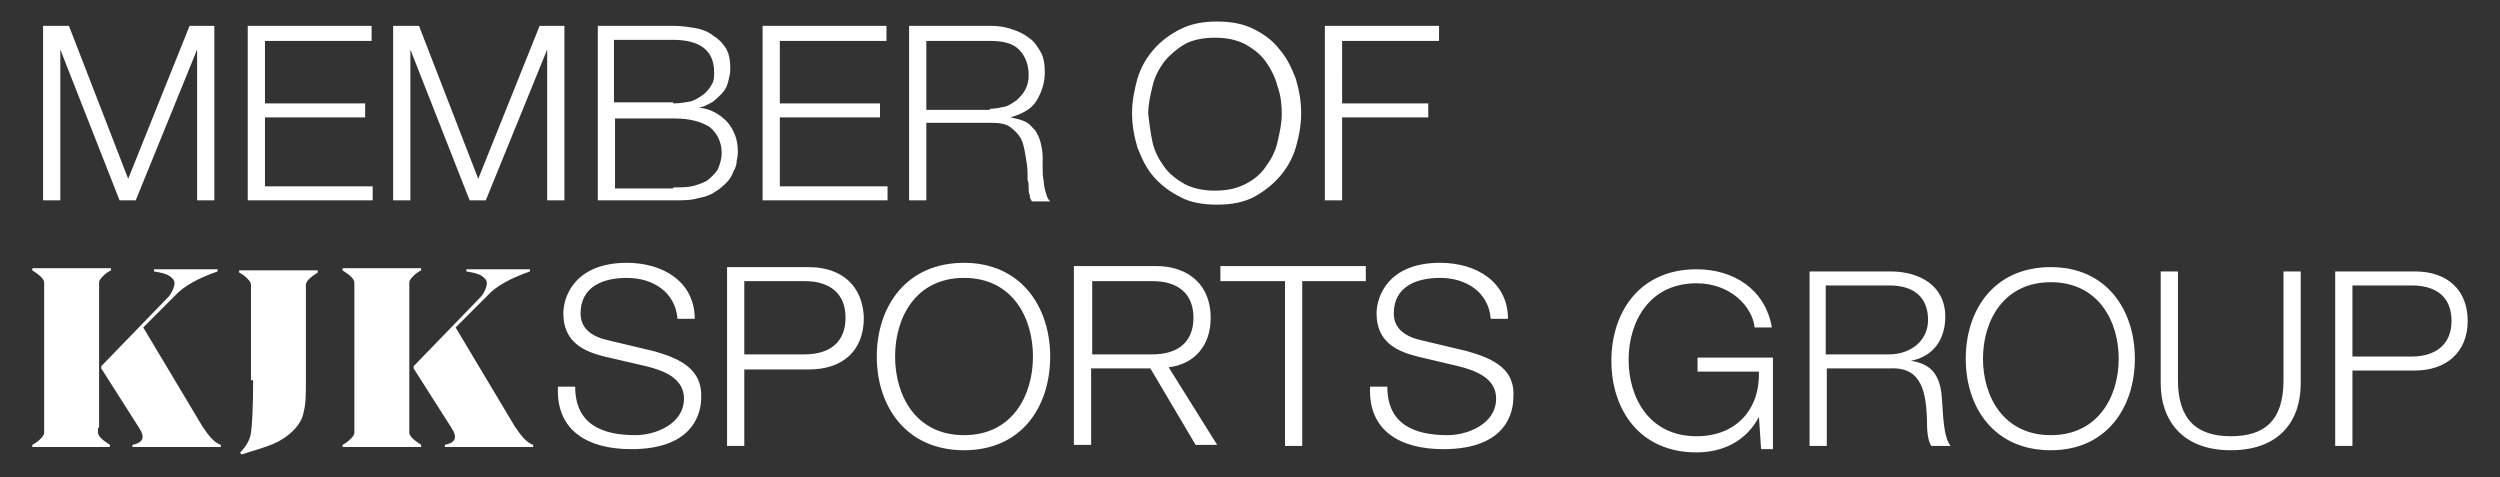
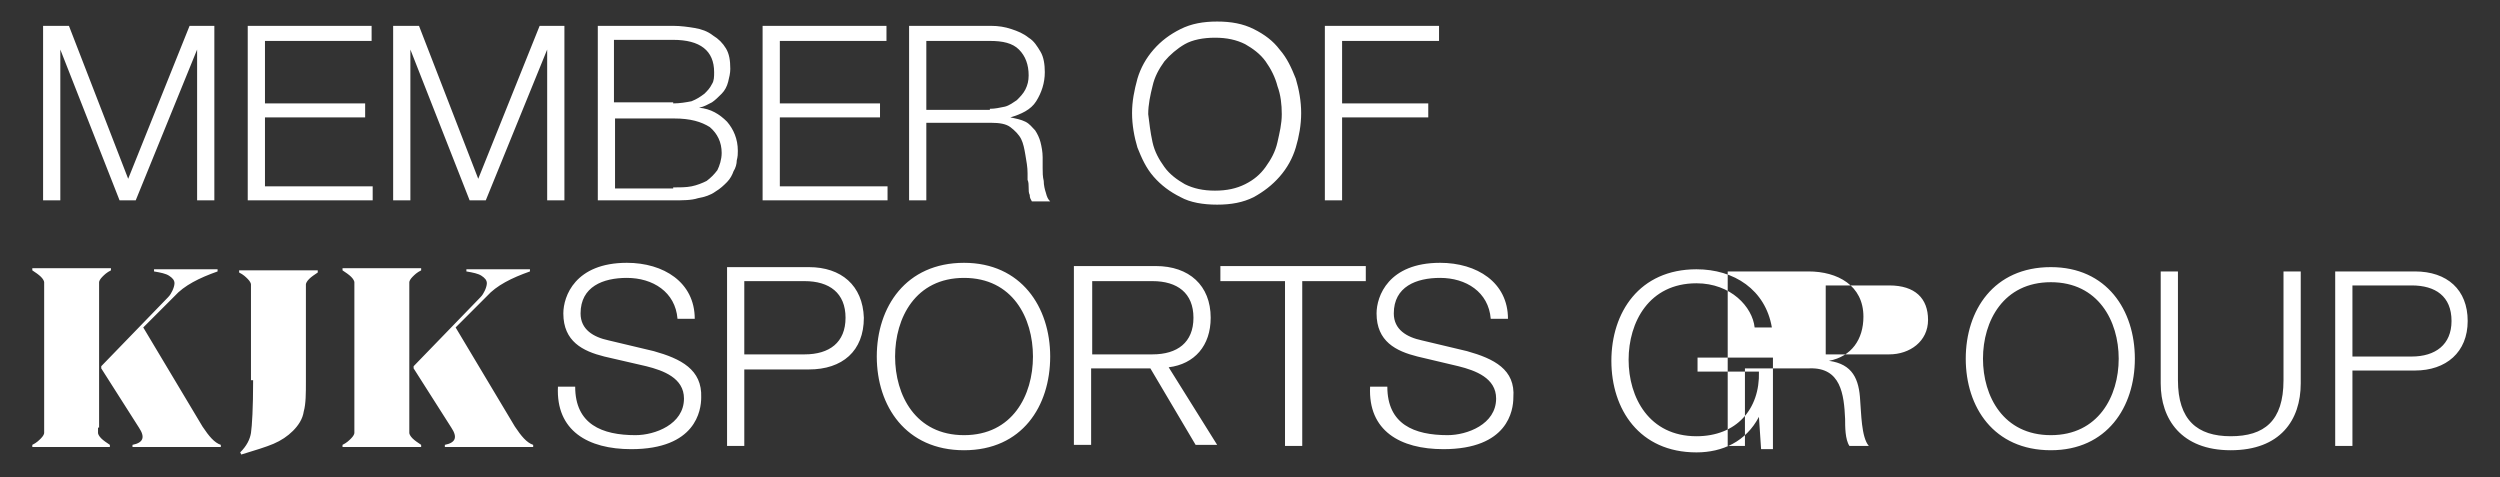
<svg xmlns="http://www.w3.org/2000/svg" version="1.1" id="Layer_1" x="0px" y="0px" viewBox="0 0 232.1 44.3" style="enable-background:new 0 0 232.1 44.3;" xml:space="preserve">
  <rect x="0" y="0" width="232.1" height="44.3" fill="#333333" stroke="none" />
  <style type="text/css">
	.st0{fill:#FFFFFF;}
</style>
-   <path class="st0" d="M9.1,39.7c0,0.2,0,0.4,0,0.5c0,0.1,0.1,0.3,0.3,0.5c0.2,0.2,0.5,0.4,0.8,0.6v0.2H3v-0.2  c0.4-0.2,0.6-0.4,0.8-0.6c0.2-0.2,0.3-0.4,0.3-0.5c0-0.1,0-0.3,0-0.5V26.7c0-0.2,0-0.4,0-0.5c0-0.1-0.1-0.3-0.3-0.5  c-0.2-0.2-0.5-0.4-0.8-0.6v-0.2h7.3v0.2c-0.4,0.2-0.6,0.4-0.8,0.6c-0.2,0.2-0.3,0.4-0.3,0.5c0,0.1,0,0.3,0,0.5V39.7z M18.8,39.6  c0.6,0.9,1.1,1.5,1.7,1.7v0.2h-8.2v-0.2c1-0.2,1.2-0.7,0.6-1.6l-3.5-5.5v-0.2l6.2-6.4c0.2-0.2,0.3-0.4,0.4-0.6  c0.1-0.2,0.2-0.5,0.2-0.7c0-0.3-0.2-0.5-0.5-0.7c-0.3-0.2-0.8-0.3-1.4-0.4v-0.2h5.9v0.2c-1.7,0.6-3.1,1.3-4,2.3l-2.9,2.9L18.8,39.6z   M23.5,35.3c0,2.6-0.1,4.2-0.2,4.9c-0.1,0.6-0.4,1.2-1,1.8l0.1,0.2c1.3-0.4,2.3-0.7,3-1c0.7-0.3,1.3-0.7,1.8-1.2  c0.5-0.5,0.9-1.1,1-1.8c0.2-0.7,0.2-1.7,0.2-2.8v-8.5c0-0.2,0-0.4,0-0.5c0-0.1,0.1-0.3,0.3-0.5c0.2-0.2,0.5-0.4,0.8-0.6v-0.2h-7.3  v0.2c0.4,0.2,0.6,0.4,0.8,0.6c0.2,0.2,0.3,0.4,0.3,0.5c0,0.1,0,0.3,0,0.5V35.3z M38,39.7c0,0.2,0,0.4,0,0.5c0,0.1,0.1,0.3,0.3,0.5  c0.2,0.2,0.5,0.4,0.8,0.6v0.2h-7.3v-0.2c0.4-0.2,0.6-0.4,0.8-0.6c0.2-0.2,0.3-0.4,0.3-0.5c0-0.1,0-0.3,0-0.5V26.7c0-0.2,0-0.4,0-0.5  c0-0.1-0.1-0.3-0.3-0.5c-0.2-0.2-0.5-0.4-0.8-0.6v-0.2h7.3v0.2c-0.4,0.2-0.6,0.4-0.8,0.6c-0.2,0.2-0.3,0.4-0.3,0.5  c0,0.1,0,0.3,0,0.5V39.7z M47.8,39.6c0.6,0.9,1.1,1.5,1.7,1.7v0.2h-8.2v-0.2c1-0.2,1.2-0.7,0.6-1.6l-3.5-5.5v-0.2l6.2-6.4  c0.2-0.2,0.3-0.4,0.4-0.6c0.1-0.2,0.2-0.5,0.2-0.7c0-0.3-0.2-0.5-0.5-0.7c-0.3-0.2-0.8-0.3-1.4-0.4v-0.2h5.9v0.2  c-1.7,0.6-3.1,1.3-4,2.3l-2.9,2.9L47.8,39.6z M60.7,32.6l-4.2-1c-1.4-0.3-2.6-1-2.6-2.5c0-2.5,2.1-3.3,4.3-3.3  c2.4,0,4.5,1.3,4.7,3.8h1.6c0-3.4-2.9-5.2-6.3-5.2c-4.8,0-5.9,3.1-5.9,4.7c0,2.6,1.8,3.5,3.8,4L60,34c1.6,0.4,3.5,1.1,3.5,3  c0,2.4-2.7,3.4-4.5,3.4c-3.1,0-5.6-1-5.6-4.5h-1.6c-0.2,4.1,2.8,5.8,6.8,5.8c6,0,6.5-3.6,6.5-4.8C65.2,34.3,63.2,33.3,60.7,32.6   M74.7,32.9h-5.6v-6.8h5.6c2.3,0,3.8,1.1,3.8,3.4C78.5,31.8,77,32.9,74.7,32.9 M75.1,24.8h-7.6v16.6h1.6v-7.1h6  c3.1,0,5.1-1.7,5.1-4.8C80.1,26.5,78.1,24.8,75.1,24.8 M89.5,40.4c-4.5,0-6.4-3.7-6.4-7.3c0-3.6,1.9-7.3,6.4-7.3  c4.5,0,6.4,3.7,6.4,7.3C95.9,36.7,94,40.4,89.5,40.4 M89.5,24.4c-5.4,0-8.1,4.1-8.1,8.7c0,4.6,2.7,8.7,8.1,8.7c5.4,0,8-4.1,8-8.7  C97.5,28.5,94.8,24.4,89.5,24.4 M101.4,26.1h5.6c2.3,0,3.8,1.1,3.8,3.4c0,2.3-1.5,3.4-3.8,3.4h-5.6V26.1z M112.4,29.5  c0-3-2-4.8-5.1-4.8h-7.6v16.6h1.6v-7.1h5.5l4.2,7.1h2l-4.5-7.2C110.9,33.8,112.4,32.1,112.4,29.5 M113.3,26.1h6v15.3h1.6V26.1h5.9  v-1.4h-13.5V26.1z M136.2,32.6l-4.2-1c-1.4-0.3-2.6-1-2.6-2.5c0-2.5,2.1-3.3,4.3-3.3c2.4,0,4.5,1.3,4.7,3.8h1.6  c0-3.4-2.9-5.2-6.3-5.2c-4.8,0-5.9,3.1-5.9,4.7c0,2.6,1.8,3.5,3.8,4l3.8,0.9c1.6,0.4,3.5,1.1,3.5,3c0,2.4-2.7,3.4-4.5,3.4  c-3.1,0-5.6-1-5.6-4.5h-1.6c-0.2,4.1,2.8,5.8,6.8,5.8c6,0,6.5-3.6,6.5-4.8C140.7,34.3,138.7,33.3,136.2,32.6 M164.7,33.2h-7.1v1.3  h5.7c0.1,3.5-2.1,6-5.8,6c-4.4,0-6.3-3.6-6.3-7.1c0-3.5,1.9-7.1,6.3-7.1c3.2,0,5.2,2.2,5.4,4.1h1.6c-0.6-3.5-3.5-5.4-7-5.4  c-5.3,0-7.9,4-7.9,8.5c0,4.5,2.6,8.5,7.9,8.5c2.4,0,4.6-1,5.8-3.3h0l0.2,3h1.1V33.2z M169.5,32.9h5.9c1.9,0,3.6-1.2,3.6-3.2  c0-2-1.2-3.2-3.6-3.2h-5.9V32.9z M167.9,25.2h7.6c2.7,0,5.1,1.3,5.1,4.2c0,2.1-1.1,3.7-3.2,4.1v0c2.2,0.3,2.8,1.7,2.9,3.7  c0.1,1.1,0.1,3.4,0.8,4.2h-1.8c-0.4-0.6-0.4-1.8-0.4-2.5c-0.1-2.3-0.4-4.8-3.3-4.7h-6v7.2h-1.6V25.2z M190.4,40.4  c4.4,0,6.3-3.6,6.3-7.1c0-3.5-1.9-7.1-6.3-7.1c-4.4,0-6.3,3.6-6.3,7.1C184.1,36.8,186,40.4,190.4,40.4 M190.4,24.8  c5.2,0,7.8,4,7.8,8.5c0,4.5-2.6,8.5-7.8,8.5c-5.3,0-7.9-4-7.9-8.5C182.5,28.8,185.1,24.8,190.4,24.8 M200.6,35.6  c0,3.3,1.9,6.2,6.5,6.2c4.6,0,6.5-2.8,6.5-6.2V25.2h-1.6v10.1c0,3.8-1.8,5.2-4.9,5.2c-3.1,0-4.9-1.5-4.9-5.2V25.2h-1.6V35.6z   M218.4,33.1h5.5c2.2,0,3.7-1.1,3.7-3.3c0-2.3-1.5-3.3-3.7-3.3h-5.5V33.1z M216.8,25.2h7.4c3,0,4.9,1.7,4.9,4.6c0,2.9-2,4.6-4.9,4.6  h-5.8v7h-1.6V25.2z M4,2.4v16.2h1.6v-14h0l5.5,14h1.5l5.7-14h0v14h1.6V2.4h-2.3l-5.7,14.2L6.4,2.4H4z M23,2.4v16.2h11.6v-1.3h-10  v-6.4h9.3V9.6h-9.3V3.8h9.9V2.4H23z M36.5,2.4v16.2h1.6v-14h0l5.5,14h1.5l5.7-14h0v14h1.6V2.4h-2.3l-5.7,14.2L38.9,2.4H36.5z   M62.5,17.4c0.6,0,1.2,0,1.7-0.1c0.5-0.1,1-0.3,1.4-0.5c0.4-0.3,0.7-0.6,1-1c0.2-0.4,0.4-1,0.4-1.6c0-1-0.4-1.8-1.1-2.4  c-0.8-0.5-1.8-0.8-3.3-0.8h-5.5v6.5H62.5z M62.5,9.6c0.6,0,1.2-0.1,1.7-0.2C64.7,9.2,65,9,65.4,8.7c0.3-0.3,0.5-0.5,0.7-0.9  c0.2-0.3,0.2-0.7,0.2-1.1c0-2-1.3-3-3.8-3h-5.5v5.8H62.5z M62.5,2.4c0.7,0,1.4,0.1,2,0.2c0.6,0.1,1.2,0.3,1.7,0.7  c0.5,0.3,0.9,0.7,1.2,1.2c0.3,0.5,0.4,1.1,0.4,1.9c0,0.4-0.1,0.8-0.2,1.2c-0.1,0.4-0.3,0.8-0.6,1.1c-0.3,0.3-0.6,0.6-0.9,0.8  c-0.4,0.2-0.7,0.4-1.2,0.5v0c1.1,0.1,1.9,0.6,2.6,1.3c0.6,0.7,1,1.6,1,2.7c0,0.3,0,0.5-0.1,0.9c0,0.3-0.1,0.7-0.3,1  c-0.1,0.3-0.3,0.7-0.6,1c-0.3,0.3-0.6,0.6-1.1,0.9c-0.4,0.3-1,0.5-1.6,0.6c-0.6,0.2-1.4,0.2-2.3,0.2h-7V2.4H62.5z M70.8,2.4v16.2  h11.6v-1.3h-10v-6.4h9.3V9.6h-9.3V3.8h9.9V2.4H70.8z M91.9,10.1c0.5,0,0.9-0.1,1.4-0.2c0.4-0.1,0.8-0.4,1.1-0.6  c0.3-0.3,0.6-0.6,0.8-1c0.2-0.4,0.3-0.8,0.3-1.3c0-1-0.3-1.8-0.9-2.4C94,4,93.1,3.8,91.9,3.8H86v6.4H91.9z M92,2.4  c0.7,0,1.3,0.1,1.9,0.3c0.6,0.2,1.1,0.4,1.6,0.8c0.5,0.3,0.8,0.8,1.1,1.3c0.3,0.5,0.4,1.2,0.4,1.9c0,1-0.3,1.9-0.8,2.7  c-0.5,0.8-1.4,1.2-2.4,1.5v0c0.5,0.1,1,0.2,1.4,0.4c0.4,0.2,0.6,0.5,0.9,0.8c0.2,0.3,0.4,0.7,0.5,1.1c0.1,0.4,0.2,0.9,0.2,1.4  c0,0.3,0,0.6,0,1c0,0.4,0,0.8,0.1,1.2c0,0.4,0.1,0.8,0.2,1.1c0.1,0.4,0.2,0.6,0.4,0.8h-1.7c-0.1-0.2-0.2-0.3-0.2-0.6  c-0.1-0.2-0.1-0.4-0.1-0.7c0-0.2,0-0.5-0.1-0.7c0-0.2,0-0.4,0-0.6c0-0.6-0.1-1.1-0.2-1.7c-0.1-0.6-0.2-1.1-0.4-1.5  c-0.2-0.4-0.6-0.8-1-1.1c-0.4-0.3-1-0.4-1.8-0.4h-6v7.2h-1.6V2.4H92z M107,13.2c0.2,0.9,0.6,1.6,1.1,2.3c0.5,0.7,1.2,1.2,1.9,1.6  c0.8,0.4,1.7,0.6,2.8,0.6s2-0.2,2.8-0.6c0.8-0.4,1.4-0.9,1.9-1.6c0.5-0.7,0.9-1.4,1.1-2.3c0.2-0.9,0.4-1.7,0.4-2.6  c0-0.9-0.1-1.8-0.4-2.6c-0.2-0.8-0.6-1.6-1.1-2.3c-0.5-0.7-1.2-1.2-1.9-1.6c-0.8-0.4-1.7-0.6-2.8-0.6s-2.1,0.2-2.8,0.6  s-1.4,1-1.9,1.6c-0.5,0.7-0.9,1.4-1.1,2.3c-0.2,0.8-0.4,1.7-0.4,2.6C106.7,11.4,106.8,12.3,107,13.2 M105.6,7.3  c0.3-1,0.8-1.9,1.5-2.7c0.7-0.8,1.5-1.4,2.5-1.9c1-0.5,2.1-0.7,3.4-0.7s2.4,0.2,3.4,0.7c1,0.5,1.8,1.1,2.4,1.9  c0.7,0.8,1.1,1.7,1.5,2.7c0.3,1,0.5,2.1,0.5,3.2c0,1.1-0.2,2.2-0.5,3.2c-0.3,1-0.8,1.9-1.5,2.7c-0.7,0.8-1.5,1.4-2.4,1.9  c-1,0.5-2.1,0.7-3.4,0.7s-2.5-0.2-3.4-0.7c-1-0.5-1.8-1.1-2.5-1.9c-0.7-0.8-1.1-1.7-1.5-2.7c-0.3-1-0.5-2.1-0.5-3.2  C105.1,9.4,105.3,8.4,105.6,7.3 M123,2.4v16.2h1.6v-7.7h8V9.6h-8V3.8h9V2.4H123z" />
+   <path class="st0" d="M9.1,39.7c0,0.2,0,0.4,0,0.5c0,0.1,0.1,0.3,0.3,0.5c0.2,0.2,0.5,0.4,0.8,0.6v0.2H3v-0.2  c0.4-0.2,0.6-0.4,0.8-0.6c0.2-0.2,0.3-0.4,0.3-0.5c0-0.1,0-0.3,0-0.5V26.7c0-0.2,0-0.4,0-0.5c0-0.1-0.1-0.3-0.3-0.5  c-0.2-0.2-0.5-0.4-0.8-0.6v-0.2h7.3v0.2c-0.4,0.2-0.6,0.4-0.8,0.6c-0.2,0.2-0.3,0.4-0.3,0.5c0,0.1,0,0.3,0,0.5V39.7z M18.8,39.6  c0.6,0.9,1.1,1.5,1.7,1.7v0.2h-8.2v-0.2c1-0.2,1.2-0.7,0.6-1.6l-3.5-5.5v-0.2l6.2-6.4c0.2-0.2,0.3-0.4,0.4-0.6  c0.1-0.2,0.2-0.5,0.2-0.7c0-0.3-0.2-0.5-0.5-0.7c-0.3-0.2-0.8-0.3-1.4-0.4v-0.2h5.9v0.2c-1.7,0.6-3.1,1.3-4,2.3l-2.9,2.9L18.8,39.6z   M23.5,35.3c0,2.6-0.1,4.2-0.2,4.9c-0.1,0.6-0.4,1.2-1,1.8l0.1,0.2c1.3-0.4,2.3-0.7,3-1c0.7-0.3,1.3-0.7,1.8-1.2  c0.5-0.5,0.9-1.1,1-1.8c0.2-0.7,0.2-1.7,0.2-2.8v-8.5c0-0.2,0-0.4,0-0.5c0-0.1,0.1-0.3,0.3-0.5c0.2-0.2,0.5-0.4,0.8-0.6v-0.2h-7.3  v0.2c0.4,0.2,0.6,0.4,0.8,0.6c0.2,0.2,0.3,0.4,0.3,0.5c0,0.1,0,0.3,0,0.5V35.3z M38,39.7c0,0.2,0,0.4,0,0.5c0,0.1,0.1,0.3,0.3,0.5  c0.2,0.2,0.5,0.4,0.8,0.6v0.2h-7.3v-0.2c0.4-0.2,0.6-0.4,0.8-0.6c0.2-0.2,0.3-0.4,0.3-0.5c0-0.1,0-0.3,0-0.5V26.7c0-0.2,0-0.4,0-0.5  c0-0.1-0.1-0.3-0.3-0.5c-0.2-0.2-0.5-0.4-0.8-0.6v-0.2h7.3v0.2c-0.4,0.2-0.6,0.4-0.8,0.6c-0.2,0.2-0.3,0.4-0.3,0.5  c0,0.1,0,0.3,0,0.5V39.7z M47.8,39.6c0.6,0.9,1.1,1.5,1.7,1.7v0.2h-8.2v-0.2c1-0.2,1.2-0.7,0.6-1.6l-3.5-5.5v-0.2l6.2-6.4  c0.2-0.2,0.3-0.4,0.4-0.6c0.1-0.2,0.2-0.5,0.2-0.7c0-0.3-0.2-0.5-0.5-0.7c-0.3-0.2-0.8-0.3-1.4-0.4v-0.2h5.9v0.2  c-1.7,0.6-3.1,1.3-4,2.3l-2.9,2.9L47.8,39.6z M60.7,32.6l-4.2-1c-1.4-0.3-2.6-1-2.6-2.5c0-2.5,2.1-3.3,4.3-3.3  c2.4,0,4.5,1.3,4.7,3.8h1.6c0-3.4-2.9-5.2-6.3-5.2c-4.8,0-5.9,3.1-5.9,4.7c0,2.6,1.8,3.5,3.8,4L60,34c1.6,0.4,3.5,1.1,3.5,3  c0,2.4-2.7,3.4-4.5,3.4c-3.1,0-5.6-1-5.6-4.5h-1.6c-0.2,4.1,2.8,5.8,6.8,5.8c6,0,6.5-3.6,6.5-4.8C65.2,34.3,63.2,33.3,60.7,32.6   M74.7,32.9h-5.6v-6.8h5.6c2.3,0,3.8,1.1,3.8,3.4C78.5,31.8,77,32.9,74.7,32.9 M75.1,24.8h-7.6v16.6h1.6v-7.1h6  c3.1,0,5.1-1.7,5.1-4.8C80.1,26.5,78.1,24.8,75.1,24.8 M89.5,40.4c-4.5,0-6.4-3.7-6.4-7.3c0-3.6,1.9-7.3,6.4-7.3  c4.5,0,6.4,3.7,6.4,7.3C95.9,36.7,94,40.4,89.5,40.4 M89.5,24.4c-5.4,0-8.1,4.1-8.1,8.7c0,4.6,2.7,8.7,8.1,8.7c5.4,0,8-4.1,8-8.7  C97.5,28.5,94.8,24.4,89.5,24.4 M101.4,26.1h5.6c2.3,0,3.8,1.1,3.8,3.4c0,2.3-1.5,3.4-3.8,3.4h-5.6V26.1z M112.4,29.5  c0-3-2-4.8-5.1-4.8h-7.6v16.6h1.6v-7.1h5.5l4.2,7.1h2l-4.5-7.2C110.9,33.8,112.4,32.1,112.4,29.5 M113.3,26.1h6v15.3h1.6V26.1h5.9  v-1.4h-13.5V26.1z M136.2,32.6l-4.2-1c-1.4-0.3-2.6-1-2.6-2.5c0-2.5,2.1-3.3,4.3-3.3c2.4,0,4.5,1.3,4.7,3.8h1.6  c0-3.4-2.9-5.2-6.3-5.2c-4.8,0-5.9,3.1-5.9,4.7c0,2.6,1.8,3.5,3.8,4l3.8,0.9c1.6,0.4,3.5,1.1,3.5,3c0,2.4-2.7,3.4-4.5,3.4  c-3.1,0-5.6-1-5.6-4.5h-1.6c-0.2,4.1,2.8,5.8,6.8,5.8c6,0,6.5-3.6,6.5-4.8C140.7,34.3,138.7,33.3,136.2,32.6 M164.7,33.2h-7.1v1.3  h5.7c0.1,3.5-2.1,6-5.8,6c-4.4,0-6.3-3.6-6.3-7.1c0-3.5,1.9-7.1,6.3-7.1c3.2,0,5.2,2.2,5.4,4.1h1.6c-0.6-3.5-3.5-5.4-7-5.4  c-5.3,0-7.9,4-7.9,8.5c0,4.5,2.6,8.5,7.9,8.5c2.4,0,4.6-1,5.8-3.3h0l0.2,3h1.1V33.2z M169.5,32.9h5.9c1.9,0,3.6-1.2,3.6-3.2  c0-2-1.2-3.2-3.6-3.2h-5.9V32.9z M167.9,25.2c2.7,0,5.1,1.3,5.1,4.2c0,2.1-1.1,3.7-3.2,4.1v0c2.2,0.3,2.8,1.7,2.9,3.7  c0.1,1.1,0.1,3.4,0.8,4.2h-1.8c-0.4-0.6-0.4-1.8-0.4-2.5c-0.1-2.3-0.4-4.8-3.3-4.7h-6v7.2h-1.6V25.2z M190.4,40.4  c4.4,0,6.3-3.6,6.3-7.1c0-3.5-1.9-7.1-6.3-7.1c-4.4,0-6.3,3.6-6.3,7.1C184.1,36.8,186,40.4,190.4,40.4 M190.4,24.8  c5.2,0,7.8,4,7.8,8.5c0,4.5-2.6,8.5-7.8,8.5c-5.3,0-7.9-4-7.9-8.5C182.5,28.8,185.1,24.8,190.4,24.8 M200.6,35.6  c0,3.3,1.9,6.2,6.5,6.2c4.6,0,6.5-2.8,6.5-6.2V25.2h-1.6v10.1c0,3.8-1.8,5.2-4.9,5.2c-3.1,0-4.9-1.5-4.9-5.2V25.2h-1.6V35.6z   M218.4,33.1h5.5c2.2,0,3.7-1.1,3.7-3.3c0-2.3-1.5-3.3-3.7-3.3h-5.5V33.1z M216.8,25.2h7.4c3,0,4.9,1.7,4.9,4.6c0,2.9-2,4.6-4.9,4.6  h-5.8v7h-1.6V25.2z M4,2.4v16.2h1.6v-14h0l5.5,14h1.5l5.7-14h0v14h1.6V2.4h-2.3l-5.7,14.2L6.4,2.4H4z M23,2.4v16.2h11.6v-1.3h-10  v-6.4h9.3V9.6h-9.3V3.8h9.9V2.4H23z M36.5,2.4v16.2h1.6v-14h0l5.5,14h1.5l5.7-14h0v14h1.6V2.4h-2.3l-5.7,14.2L38.9,2.4H36.5z   M62.5,17.4c0.6,0,1.2,0,1.7-0.1c0.5-0.1,1-0.3,1.4-0.5c0.4-0.3,0.7-0.6,1-1c0.2-0.4,0.4-1,0.4-1.6c0-1-0.4-1.8-1.1-2.4  c-0.8-0.5-1.8-0.8-3.3-0.8h-5.5v6.5H62.5z M62.5,9.6c0.6,0,1.2-0.1,1.7-0.2C64.7,9.2,65,9,65.4,8.7c0.3-0.3,0.5-0.5,0.7-0.9  c0.2-0.3,0.2-0.7,0.2-1.1c0-2-1.3-3-3.8-3h-5.5v5.8H62.5z M62.5,2.4c0.7,0,1.4,0.1,2,0.2c0.6,0.1,1.2,0.3,1.7,0.7  c0.5,0.3,0.9,0.7,1.2,1.2c0.3,0.5,0.4,1.1,0.4,1.9c0,0.4-0.1,0.8-0.2,1.2c-0.1,0.4-0.3,0.8-0.6,1.1c-0.3,0.3-0.6,0.6-0.9,0.8  c-0.4,0.2-0.7,0.4-1.2,0.5v0c1.1,0.1,1.9,0.6,2.6,1.3c0.6,0.7,1,1.6,1,2.7c0,0.3,0,0.5-0.1,0.9c0,0.3-0.1,0.7-0.3,1  c-0.1,0.3-0.3,0.7-0.6,1c-0.3,0.3-0.6,0.6-1.1,0.9c-0.4,0.3-1,0.5-1.6,0.6c-0.6,0.2-1.4,0.2-2.3,0.2h-7V2.4H62.5z M70.8,2.4v16.2  h11.6v-1.3h-10v-6.4h9.3V9.6h-9.3V3.8h9.9V2.4H70.8z M91.9,10.1c0.5,0,0.9-0.1,1.4-0.2c0.4-0.1,0.8-0.4,1.1-0.6  c0.3-0.3,0.6-0.6,0.8-1c0.2-0.4,0.3-0.8,0.3-1.3c0-1-0.3-1.8-0.9-2.4C94,4,93.1,3.8,91.9,3.8H86v6.4H91.9z M92,2.4  c0.7,0,1.3,0.1,1.9,0.3c0.6,0.2,1.1,0.4,1.6,0.8c0.5,0.3,0.8,0.8,1.1,1.3c0.3,0.5,0.4,1.2,0.4,1.9c0,1-0.3,1.9-0.8,2.7  c-0.5,0.8-1.4,1.2-2.4,1.5v0c0.5,0.1,1,0.2,1.4,0.4c0.4,0.2,0.6,0.5,0.9,0.8c0.2,0.3,0.4,0.7,0.5,1.1c0.1,0.4,0.2,0.9,0.2,1.4  c0,0.3,0,0.6,0,1c0,0.4,0,0.8,0.1,1.2c0,0.4,0.1,0.8,0.2,1.1c0.1,0.4,0.2,0.6,0.4,0.8h-1.7c-0.1-0.2-0.2-0.3-0.2-0.6  c-0.1-0.2-0.1-0.4-0.1-0.7c0-0.2,0-0.5-0.1-0.7c0-0.2,0-0.4,0-0.6c0-0.6-0.1-1.1-0.2-1.7c-0.1-0.6-0.2-1.1-0.4-1.5  c-0.2-0.4-0.6-0.8-1-1.1c-0.4-0.3-1-0.4-1.8-0.4h-6v7.2h-1.6V2.4H92z M107,13.2c0.2,0.9,0.6,1.6,1.1,2.3c0.5,0.7,1.2,1.2,1.9,1.6  c0.8,0.4,1.7,0.6,2.8,0.6s2-0.2,2.8-0.6c0.8-0.4,1.4-0.9,1.9-1.6c0.5-0.7,0.9-1.4,1.1-2.3c0.2-0.9,0.4-1.7,0.4-2.6  c0-0.9-0.1-1.8-0.4-2.6c-0.2-0.8-0.6-1.6-1.1-2.3c-0.5-0.7-1.2-1.2-1.9-1.6c-0.8-0.4-1.7-0.6-2.8-0.6s-2.1,0.2-2.8,0.6  s-1.4,1-1.9,1.6c-0.5,0.7-0.9,1.4-1.1,2.3c-0.2,0.8-0.4,1.7-0.4,2.6C106.7,11.4,106.8,12.3,107,13.2 M105.6,7.3  c0.3-1,0.8-1.9,1.5-2.7c0.7-0.8,1.5-1.4,2.5-1.9c1-0.5,2.1-0.7,3.4-0.7s2.4,0.2,3.4,0.7c1,0.5,1.8,1.1,2.4,1.9  c0.7,0.8,1.1,1.7,1.5,2.7c0.3,1,0.5,2.1,0.5,3.2c0,1.1-0.2,2.2-0.5,3.2c-0.3,1-0.8,1.9-1.5,2.7c-0.7,0.8-1.5,1.4-2.4,1.9  c-1,0.5-2.1,0.7-3.4,0.7s-2.5-0.2-3.4-0.7c-1-0.5-1.8-1.1-2.5-1.9c-0.7-0.8-1.1-1.7-1.5-2.7c-0.3-1-0.5-2.1-0.5-3.2  C105.1,9.4,105.3,8.4,105.6,7.3 M123,2.4v16.2h1.6v-7.7h8V9.6h-8V3.8h9V2.4H123z" />
</svg>